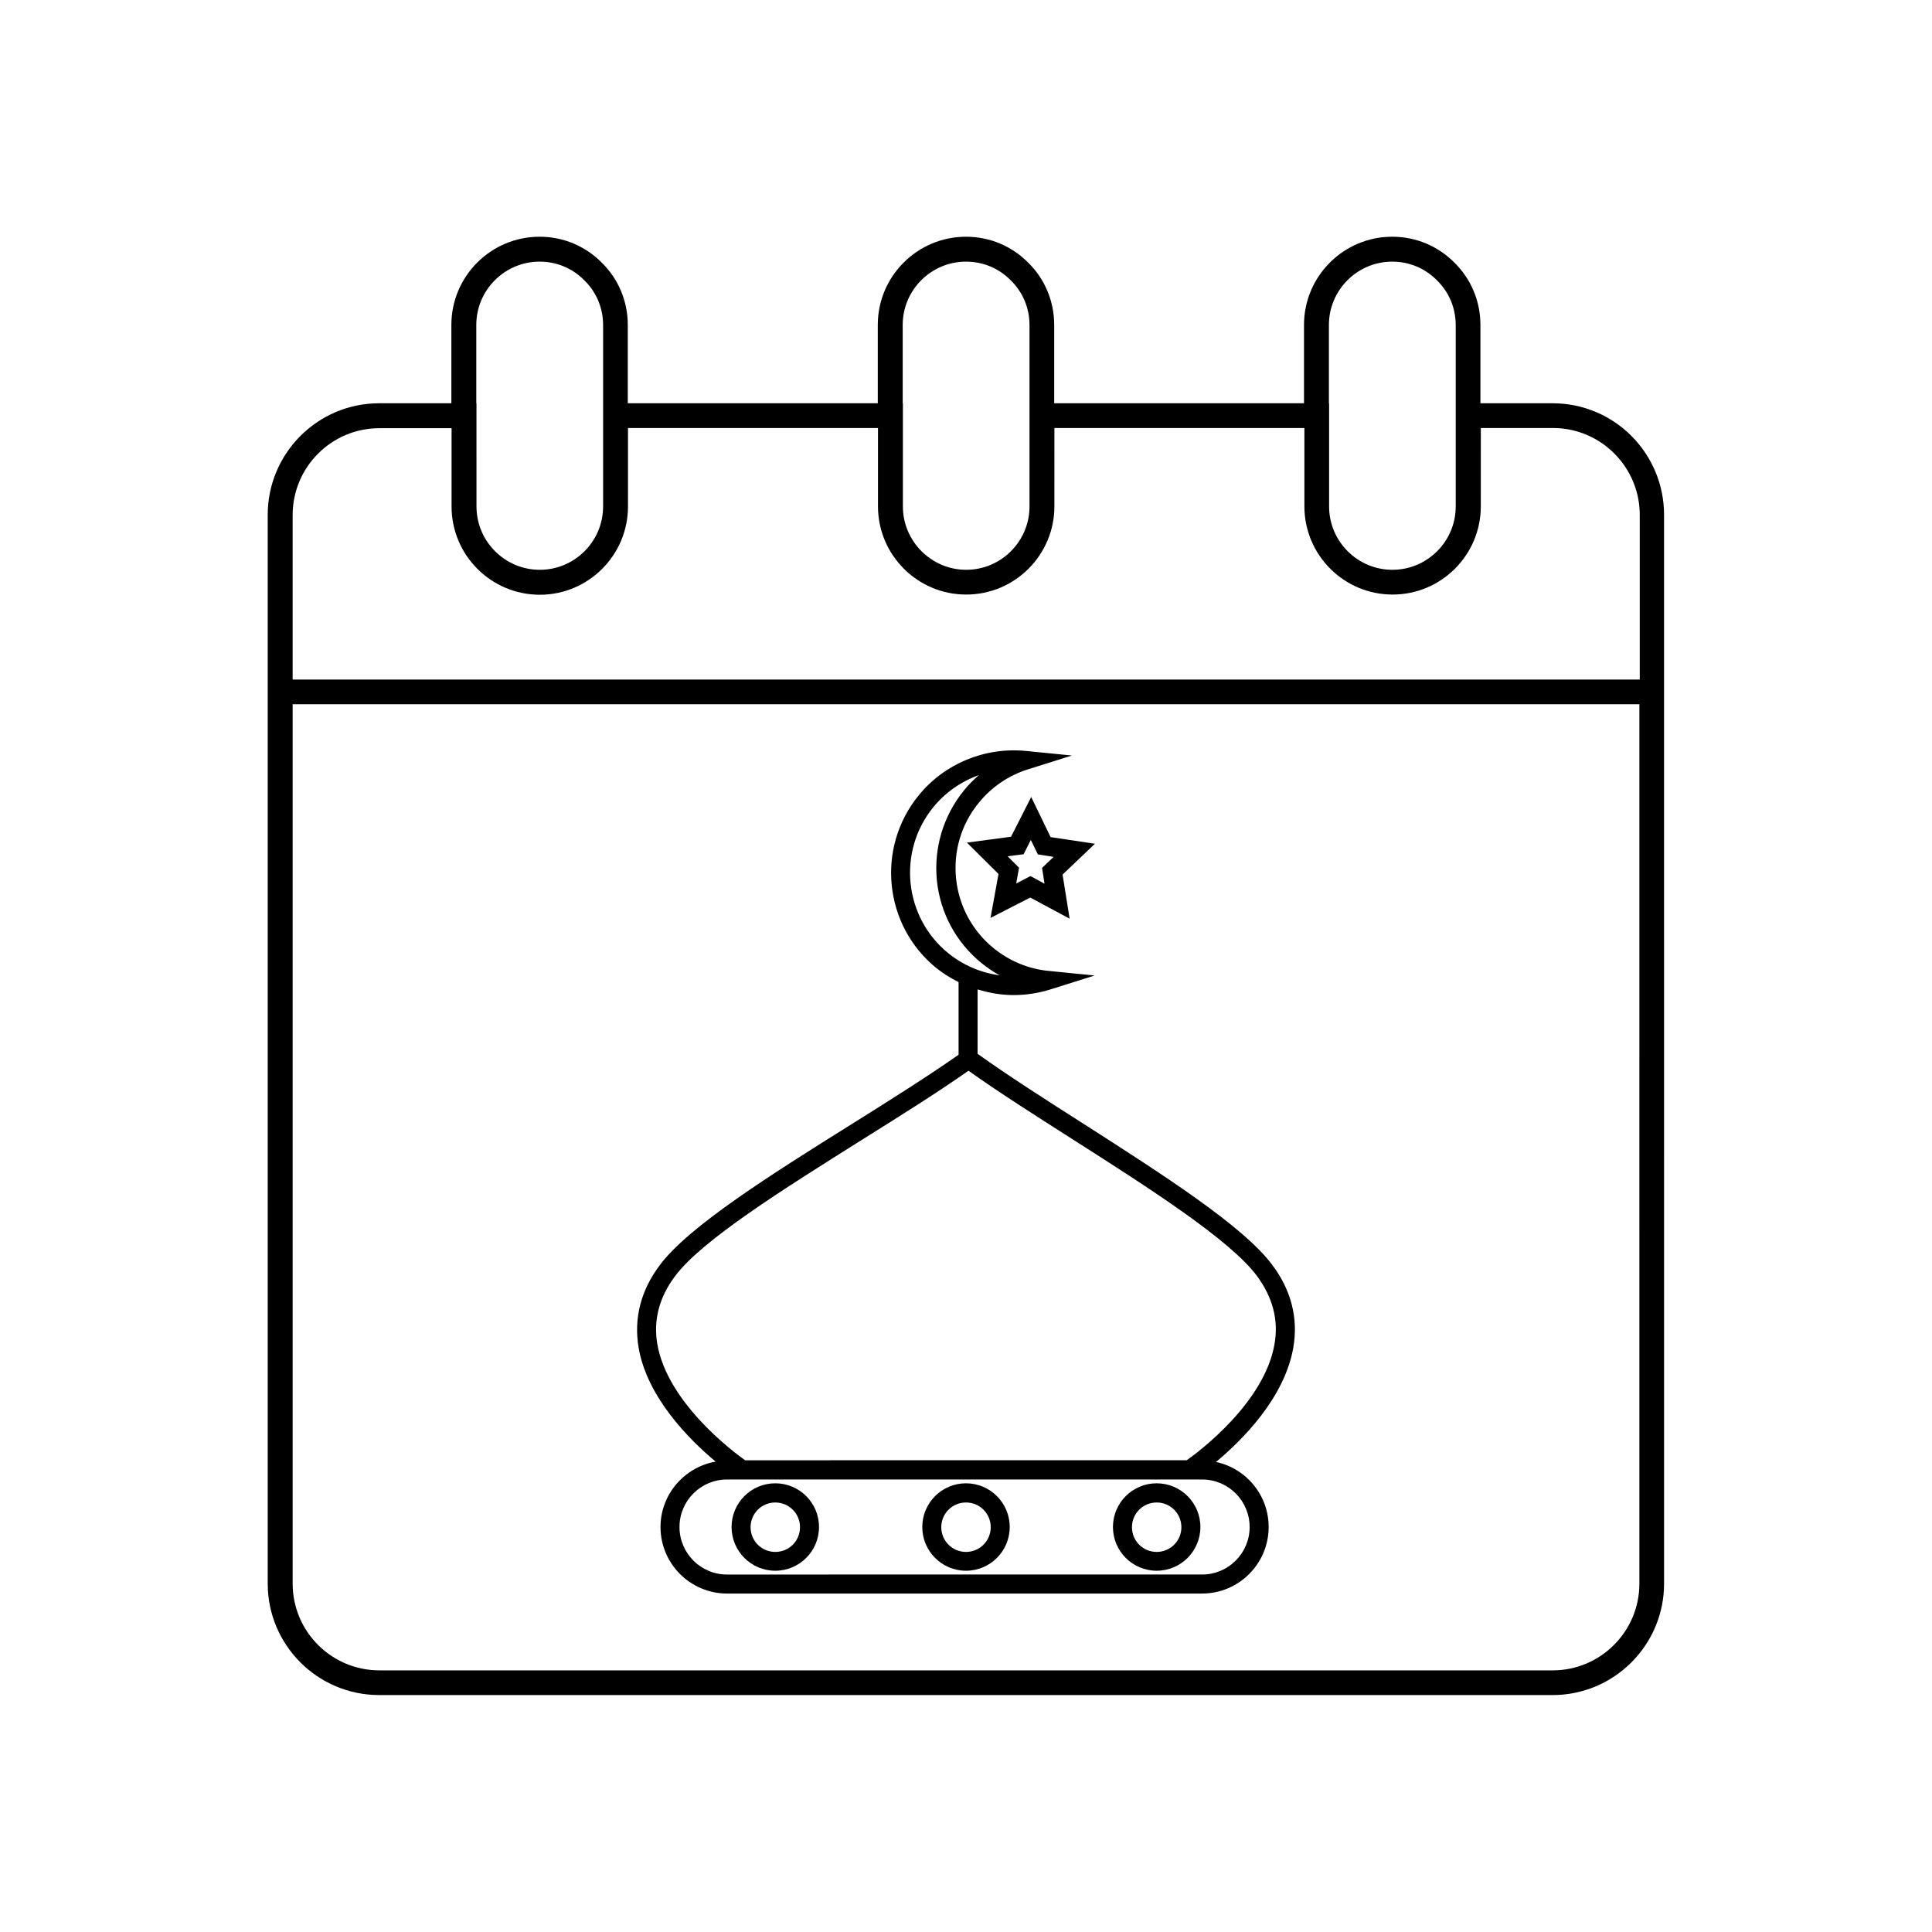
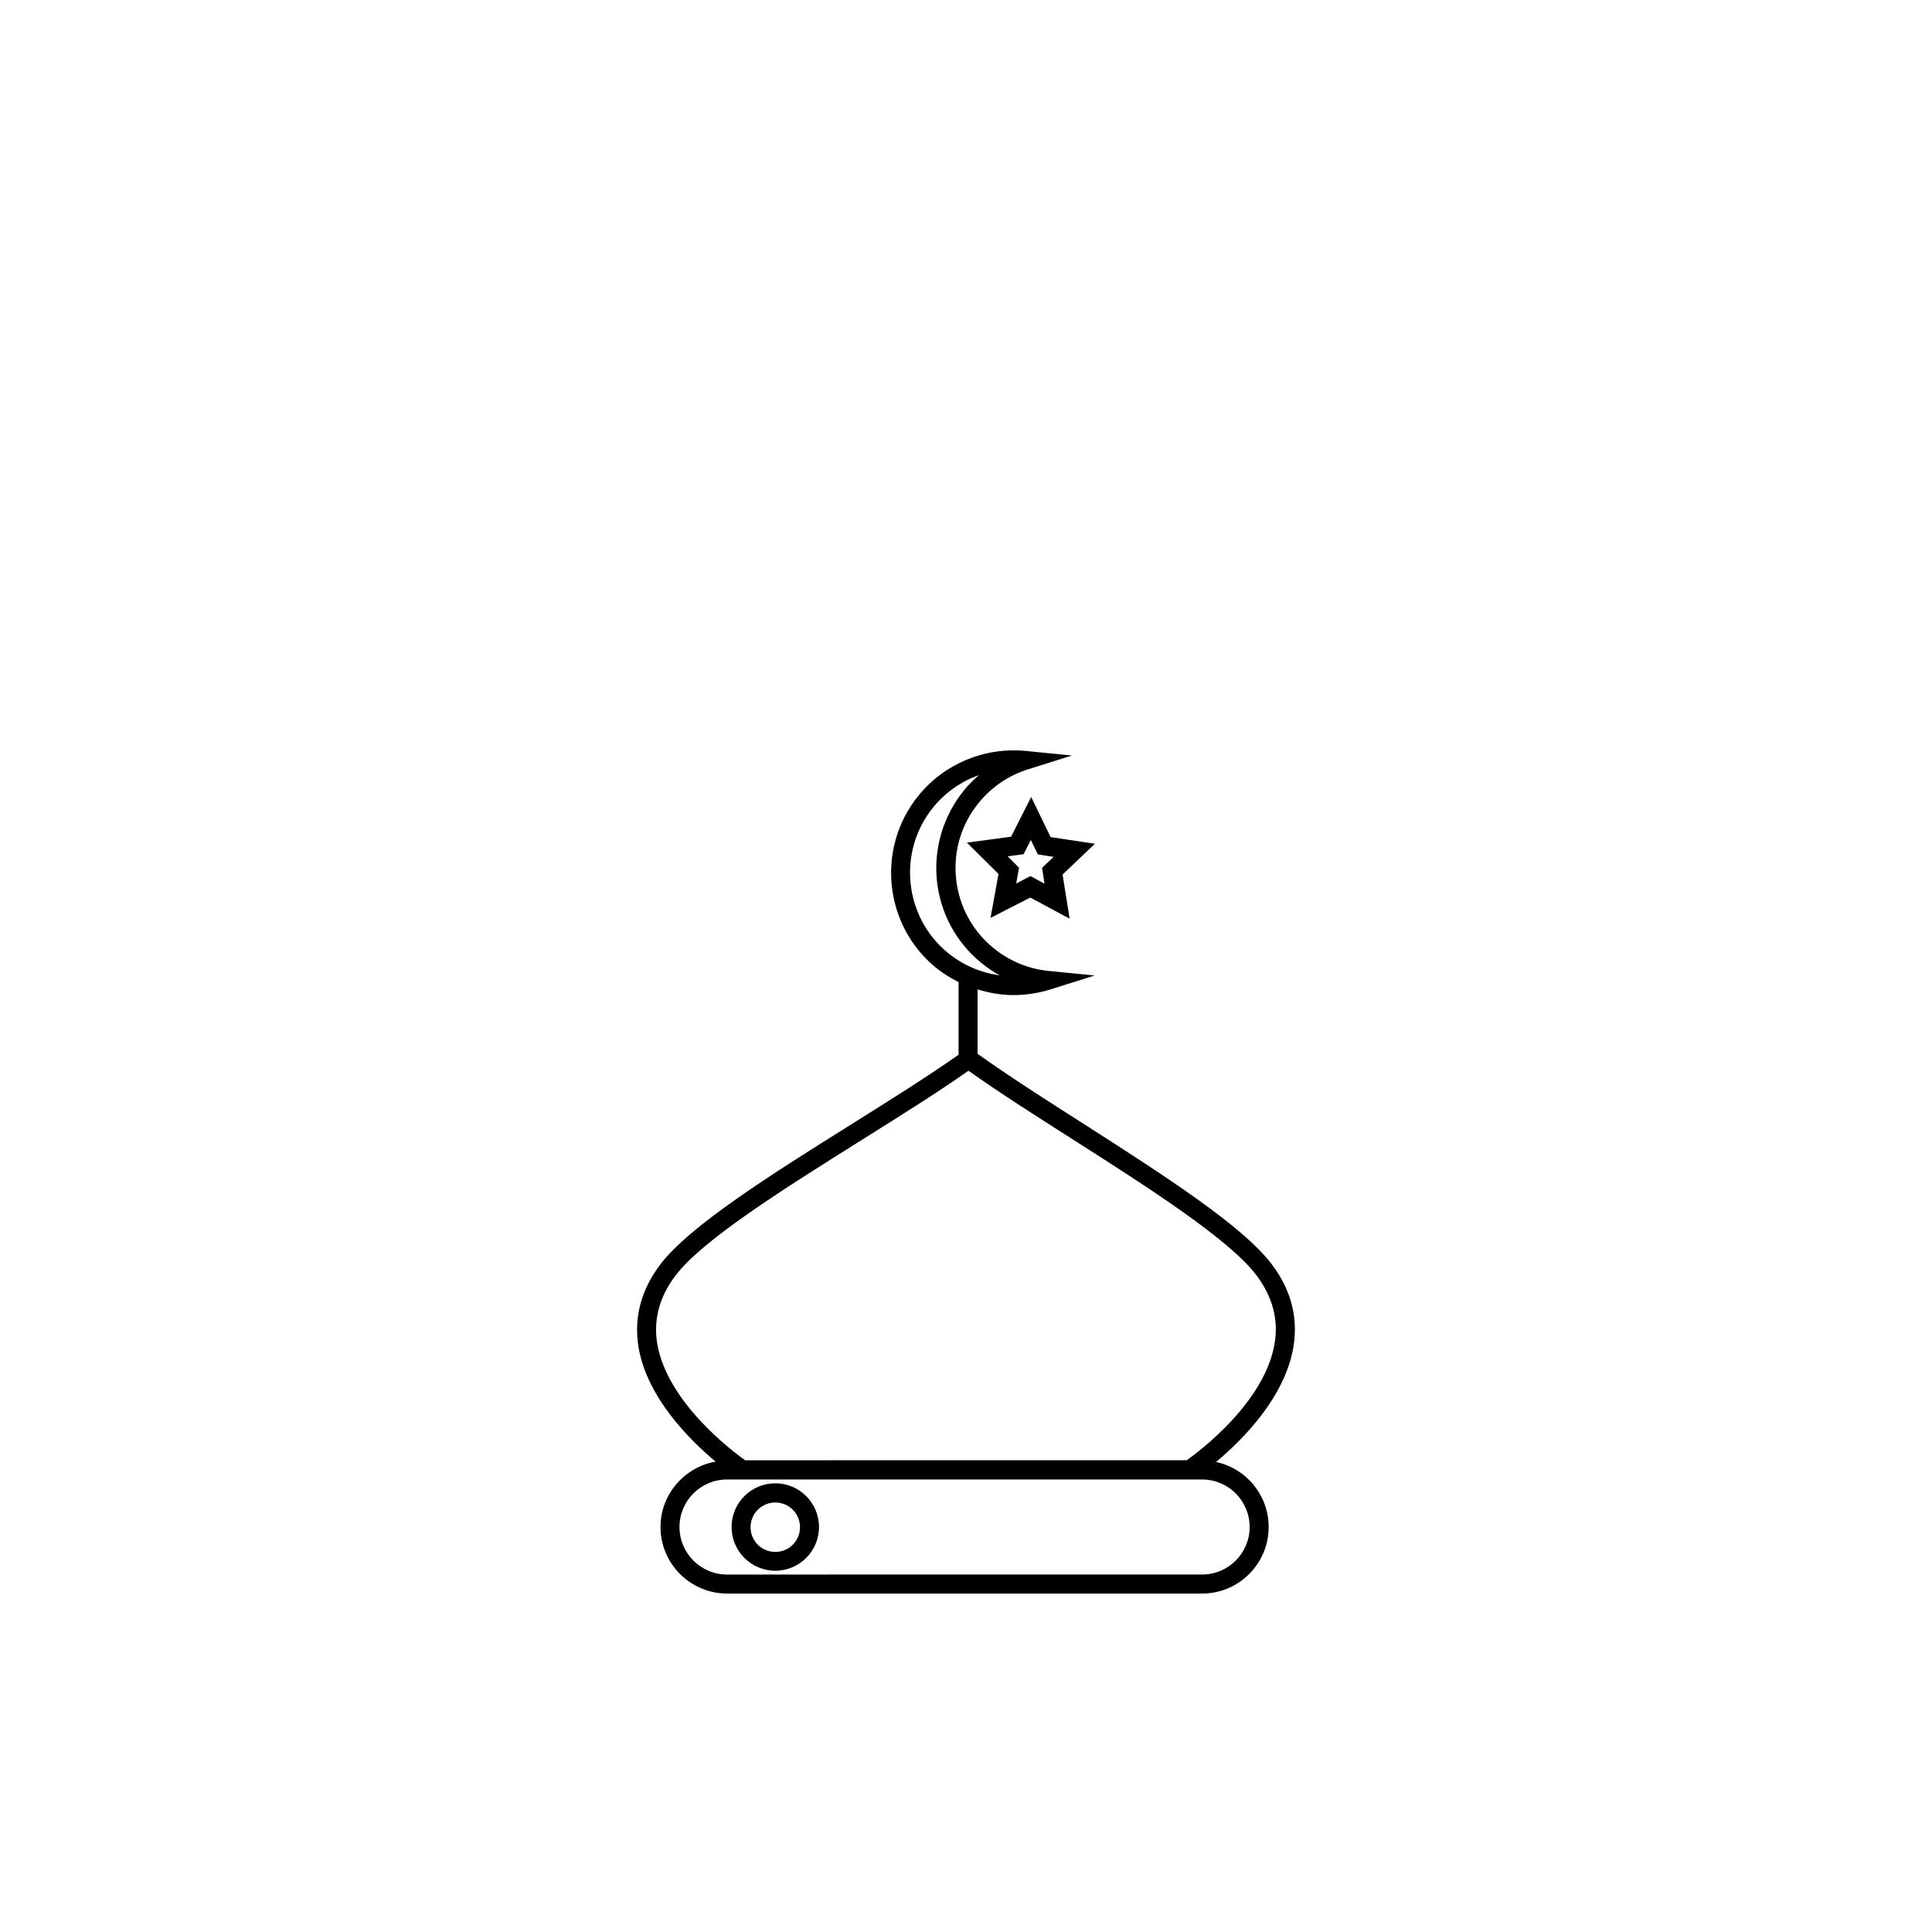
<svg xmlns="http://www.w3.org/2000/svg" fill="#000000" width="800px" height="800px" version="1.1" viewBox="144 144 512 512">
  <g>
    <path d="m422.42 365.84-5.141-10.629-5.34 10.531-11.688 1.562 8.363 8.312-2.117 11.637 10.531-5.391 10.43 5.594-1.863-11.688 8.566-8.16zm-1.613 12.344-3.727-2.016-3.777 1.965 0.754-4.18-3.023-3.023 4.231-0.555 1.914-3.777 1.863 3.828 4.18 0.656-3.066 2.918z" />
-     <path d="m333.65 531.34c-8.262 1.461-14.609 8.664-14.609 17.332 0 9.723 7.91 17.633 17.633 17.633h125.9c9.723 0 17.633-7.91 17.633-17.633 0-8.465-5.996-15.566-13.957-17.23 6.953-5.793 18.188-16.977 20.504-30.379 1.309-7.758-0.555-15.164-5.644-21.914-7.707-10.328-29.371-24.133-50.281-37.535-10.227-6.5-19.852-12.695-27.762-18.34v-17.078c3.074 0.957 6.297 1.512 9.523 1.512 3.273 0 6.602-0.504 9.824-1.512l11.688-3.68-12.191-1.211c-5.34-0.504-10.379-2.621-14.559-5.996-5.691-4.637-9.219-11.184-9.977-18.438-0.754-7.254 1.359-14.461 5.996-20.102 3.375-4.18 7.91-7.254 13-8.867l11.688-3.68-12.191-1.211c-10.832-1.059-21.562 3.324-28.465 11.84-11.285 13.906-9.168 34.41 4.734 45.695 1.812 1.461 3.828 2.672 5.894 3.727v19.246c-8.113 5.691-17.938 11.891-28.414 18.438-21.16 13.25-43.074 27.004-50.734 37.281-5.09 6.75-6.953 14.156-5.644 21.914 2.269 13.211 13.457 24.395 20.41 30.188zm57.633-173.36c3.223-3.981 7.457-6.902 12.141-8.566-1.461 1.258-2.82 2.621-4.031 4.133-5.441 6.75-7.961 15.215-7.106 23.832 0.906 8.613 5.09 16.375 11.84 21.867 1.512 1.211 3.125 2.316 4.785 3.223-4.938-0.656-9.672-2.672-13.652-5.894-11.684-9.523-13.496-26.855-3.977-38.594zm83.887 190.69c0 6.953-5.644 12.594-12.594 12.594l-125.91 0.004c-6.953 0-12.594-5.644-12.594-12.594 0-6.953 5.644-12.594 12.594-12.594h125.9c6.953-0.004 12.598 5.637 12.598 12.59zm-152.25-66.504c7.106-9.523 28.617-22.973 49.375-36.023 10.379-6.5 20.203-12.645 28.363-18.391 7.91 5.644 17.434 11.688 27.457 18.086 20.555 13.098 41.816 26.703 48.969 36.273 4.18 5.644 5.793 11.688 4.684 18.035-2.621 15.469-19.902 28.465-23.277 30.832l-117.03 0.008c-3.324-2.367-20.605-15.316-23.277-30.832-1.059-6.297 0.504-12.395 4.734-17.988z" />
+     <path d="m333.65 531.34c-8.262 1.461-14.609 8.664-14.609 17.332 0 9.723 7.91 17.633 17.633 17.633h125.9c9.723 0 17.633-7.91 17.633-17.633 0-8.465-5.996-15.566-13.957-17.23 6.953-5.793 18.188-16.977 20.504-30.379 1.309-7.758-0.555-15.164-5.644-21.914-7.707-10.328-29.371-24.133-50.281-37.535-10.227-6.5-19.852-12.695-27.762-18.34v-17.078c3.074 0.957 6.297 1.512 9.523 1.512 3.273 0 6.602-0.504 9.824-1.512l11.688-3.68-12.191-1.211c-5.34-0.504-10.379-2.621-14.559-5.996-5.691-4.637-9.219-11.184-9.977-18.438-0.754-7.254 1.359-14.461 5.996-20.102 3.375-4.18 7.91-7.254 13-8.867l11.688-3.68-12.191-1.211c-10.832-1.059-21.562 3.324-28.465 11.84-11.285 13.906-9.168 34.41 4.734 45.695 1.812 1.461 3.828 2.672 5.894 3.727v19.246c-8.113 5.691-17.938 11.891-28.414 18.438-21.16 13.25-43.074 27.004-50.734 37.281-5.09 6.75-6.953 14.156-5.644 21.914 2.269 13.211 13.457 24.395 20.41 30.188zm57.633-173.36c3.223-3.981 7.457-6.902 12.141-8.566-1.461 1.258-2.82 2.621-4.031 4.133-5.441 6.75-7.961 15.215-7.106 23.832 0.906 8.613 5.09 16.375 11.84 21.867 1.512 1.211 3.125 2.316 4.785 3.223-4.938-0.656-9.672-2.672-13.652-5.894-11.684-9.523-13.496-26.855-3.977-38.594zm83.887 190.69c0 6.953-5.644 12.594-12.594 12.594l-125.91 0.004c-6.953 0-12.594-5.644-12.594-12.594 0-6.953 5.644-12.594 12.594-12.594h125.9c6.953-0.004 12.598 5.637 12.598 12.59zm-152.25-66.504c7.106-9.523 28.617-22.973 49.375-36.023 10.379-6.5 20.203-12.645 28.363-18.391 7.91 5.644 17.434 11.688 27.457 18.086 20.555 13.098 41.816 26.703 48.969 36.273 4.18 5.644 5.793 11.688 4.684 18.035-2.621 15.469-19.902 28.465-23.277 30.832l-117.03 0.008c-3.324-2.367-20.605-15.316-23.277-30.832-1.059-6.297 0.504-12.395 4.734-17.988" />
    <path d="m349.46 537.09c-6.398 0-11.586 5.188-11.586 11.586s5.188 11.586 11.586 11.586c6.398 0 11.586-5.188 11.586-11.586 0.004-6.398-5.188-11.586-11.586-11.586zm0 18.188c-3.629 0-6.551-2.922-6.551-6.551s2.922-6.551 6.551-6.551 6.551 2.922 6.551 6.551-2.922 6.551-6.551 6.551z" />
-     <path d="m400 537.09c-6.398 0-11.586 5.188-11.586 11.586s5.188 11.586 11.586 11.586 11.586-5.188 11.586-11.586-5.188-11.586-11.586-11.586zm0 18.188c-3.629 0-6.551-2.922-6.551-6.551s2.922-6.551 6.551-6.551 6.551 2.922 6.551 6.551c-0.004 3.629-2.926 6.551-6.551 6.551z" />
-     <path d="m450.53 537.09c-6.398 0-11.586 5.188-11.586 11.586s5.188 11.586 11.586 11.586 11.586-5.188 11.586-11.586-5.188-11.586-11.586-11.586zm0 18.188c-3.629 0-6.551-2.922-6.551-6.551s2.922-6.551 6.551-6.551 6.551 2.922 6.551 6.551-2.926 6.551-6.551 6.551z" />
-     <path d="m555.47 250.87h-19.145v-20.758c0-6.297-2.469-12.141-6.852-16.473-4.383-4.434-10.227-6.902-16.523-6.902-12.898 0-23.375 10.48-23.375 23.375v20.758h-66.203v-20.758c0-6.297-2.469-12.141-6.852-16.473-4.383-4.434-10.227-6.902-16.523-6.902-12.898 0-23.375 10.48-23.375 23.375v20.758h-66.254v-20.758c0-6.297-2.469-12.141-6.852-16.473-4.383-4.434-10.227-6.902-16.523-6.902-12.898 0-23.375 10.48-23.375 23.375v20.758h-19.145c-16.273 0-29.523 13.25-29.523 29.574v283.24c0 16.273 13.25 29.523 29.523 29.523h311c16.273 0 29.523-13.25 29.523-29.523l-0.004-283.24c0-16.324-13.199-29.574-29.523-29.574zm-59.297 0v-20.758c0-9.27 7.559-16.777 16.777-16.777 4.535 0 8.715 1.762 11.891 4.988 3.176 3.125 4.938 7.305 4.938 11.84v48.062c0 9.27-7.559 16.777-16.777 16.777-9.27 0-16.777-7.559-16.777-16.777v-27.355zm-112.95 0v-20.758c0-9.27 7.559-16.777 16.777-16.777 4.535 0 8.715 1.762 11.891 4.988 3.176 3.125 4.938 7.305 4.938 11.84v48.062c0 9.27-7.559 16.777-16.777 16.777s-16.777-7.559-16.777-16.777v-27.355zm-113 0v-20.758c0-9.27 7.559-16.777 16.777-16.777 4.535 0 8.715 1.762 11.891 4.988 3.176 3.125 4.938 7.305 4.938 11.84v48.062c0 9.27-7.559 16.777-16.777 16.777-9.27 0-16.777-7.559-16.777-16.777l-0.004-27.355zm308.23 312.82c0 12.645-10.277 22.973-22.973 22.973h-310.95c-12.645 0-22.973-10.277-22.973-22.973v-233.06h356.9zm0-239.61h-356.9v-43.578c0-12.695 10.277-23.023 22.973-23.023h19.145v20.758c0 12.898 10.48 23.375 23.375 23.375 12.898 0 23.375-10.48 23.375-23.375l0.004-20.809h66.25v20.758c0 12.898 10.48 23.375 23.375 23.375 12.898 0 23.375-10.48 23.375-23.375l0.004-20.758h66.25v20.758c0 12.898 10.48 23.375 23.375 23.375 12.898 0 23.375-10.48 23.375-23.375l0.004-20.758h19.145c12.645 0 22.973 10.328 22.973 23.023v43.629z" />
  </g>
</svg>